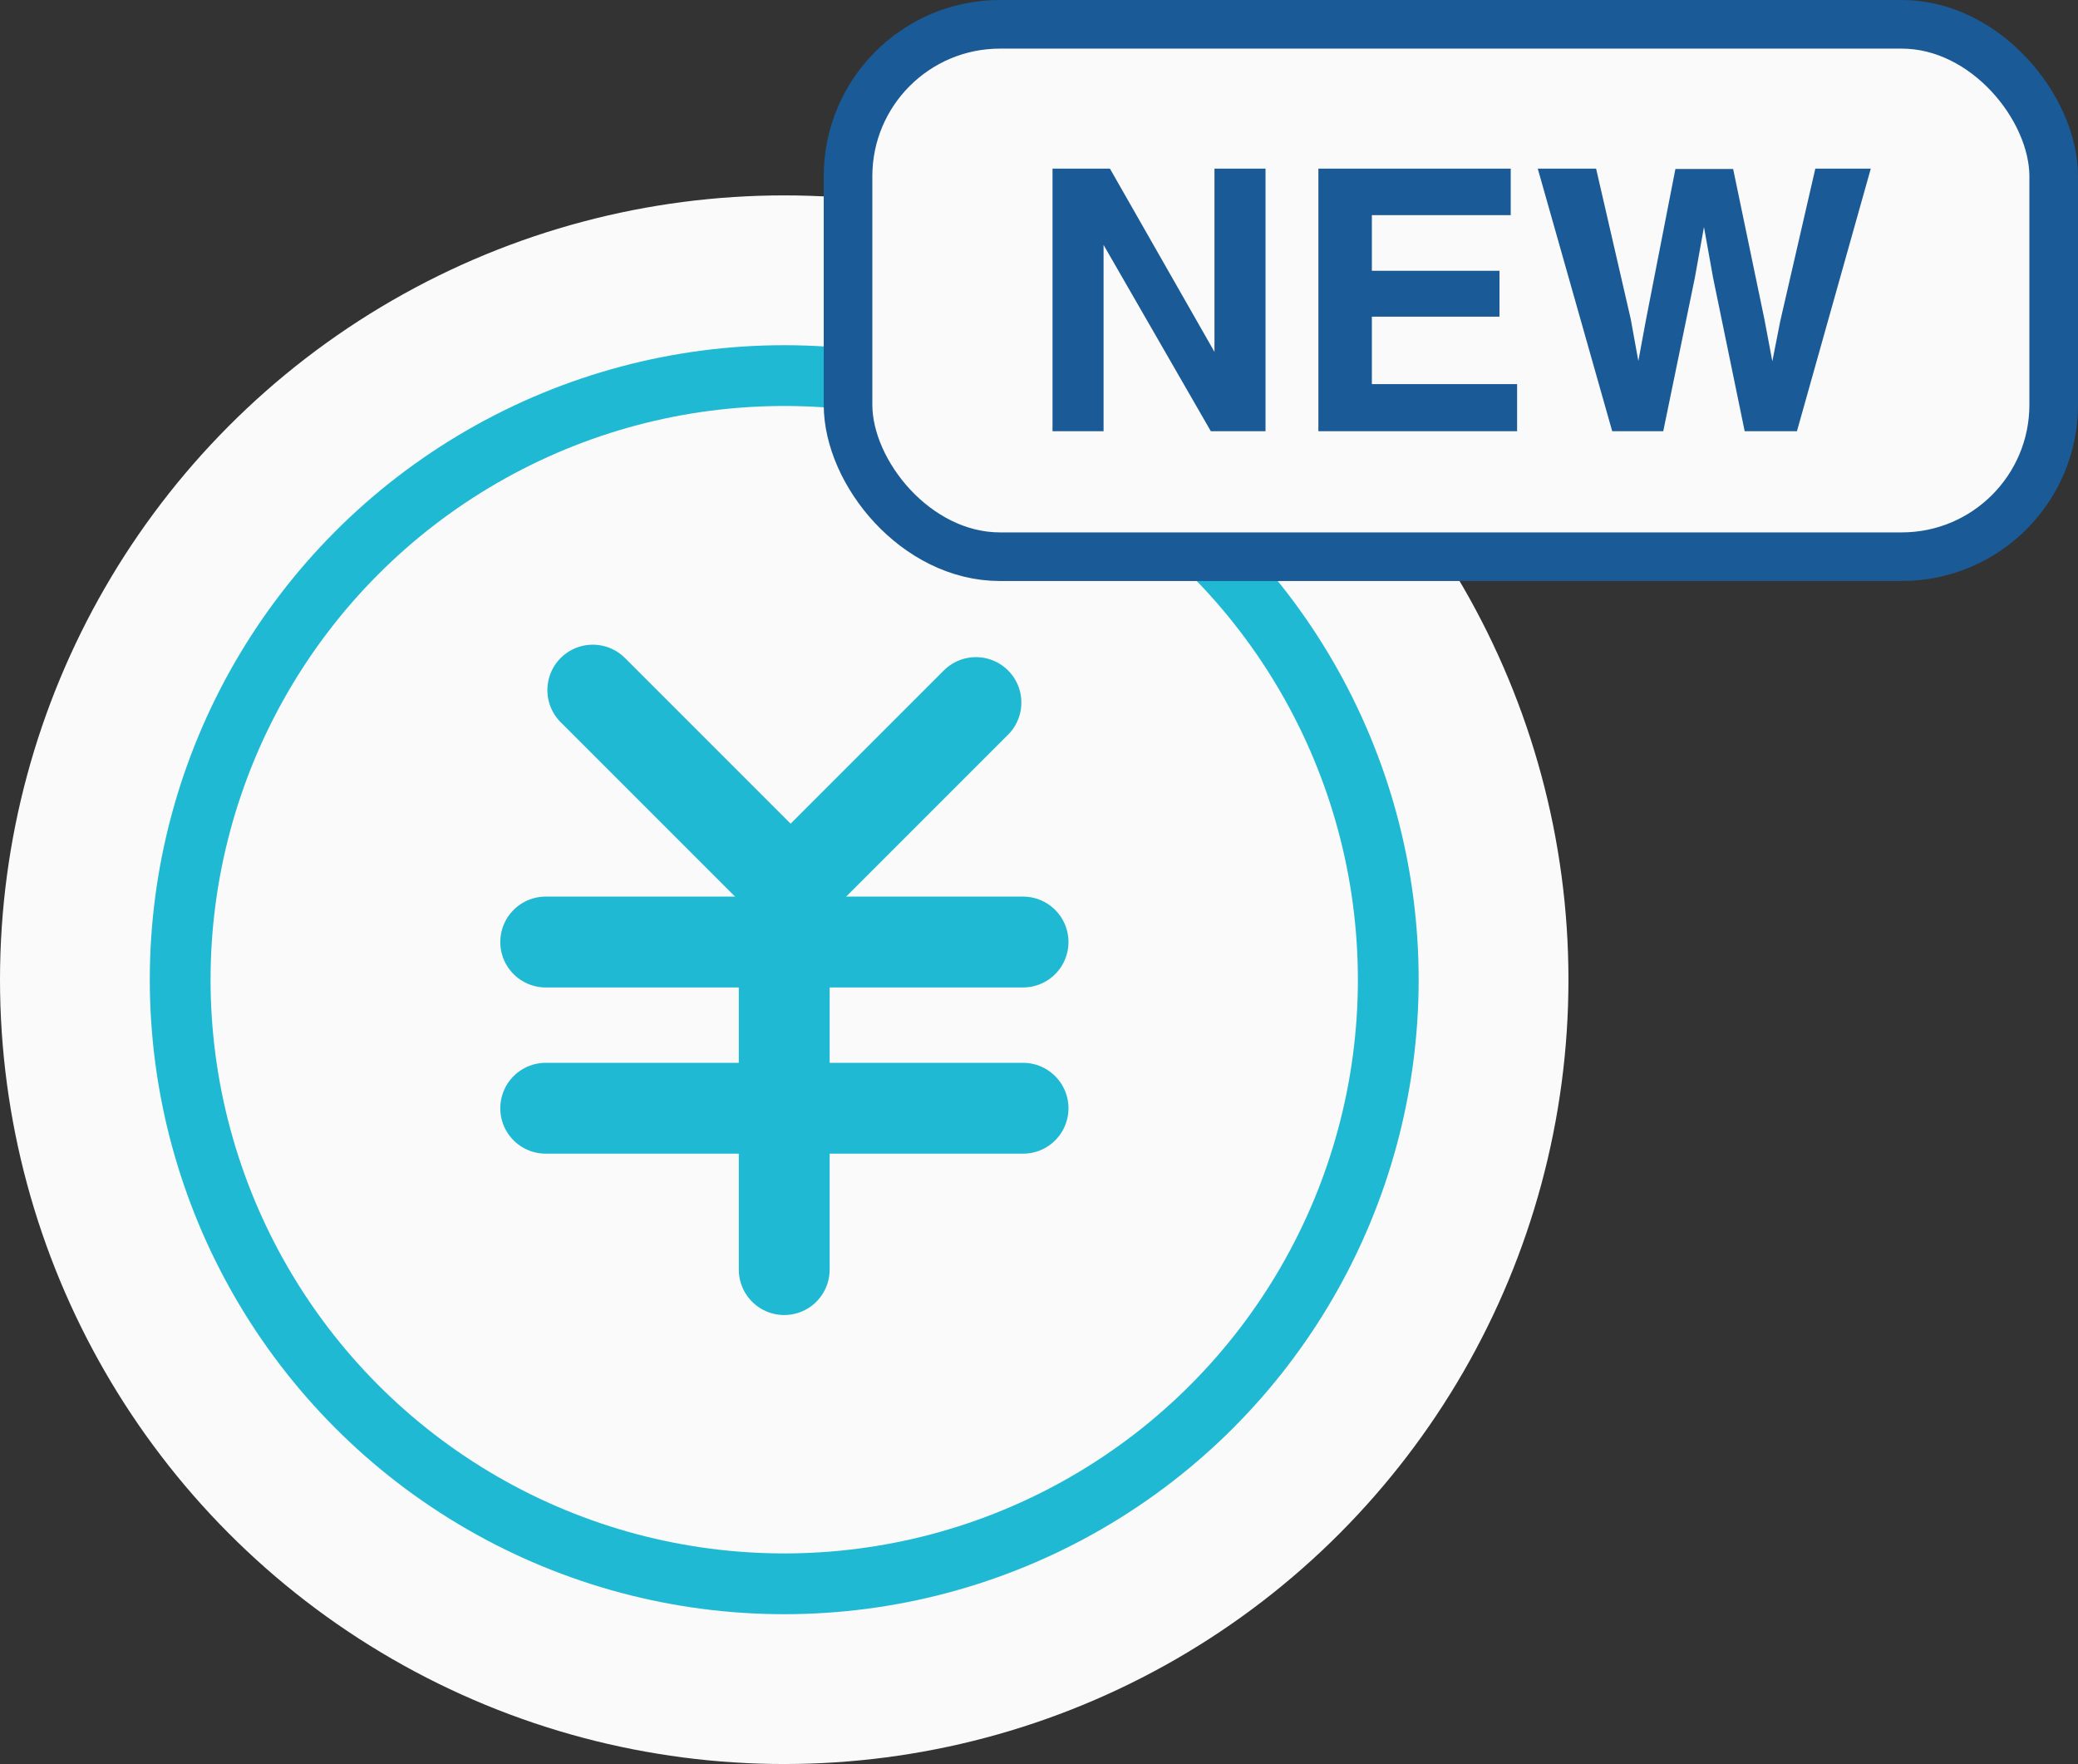
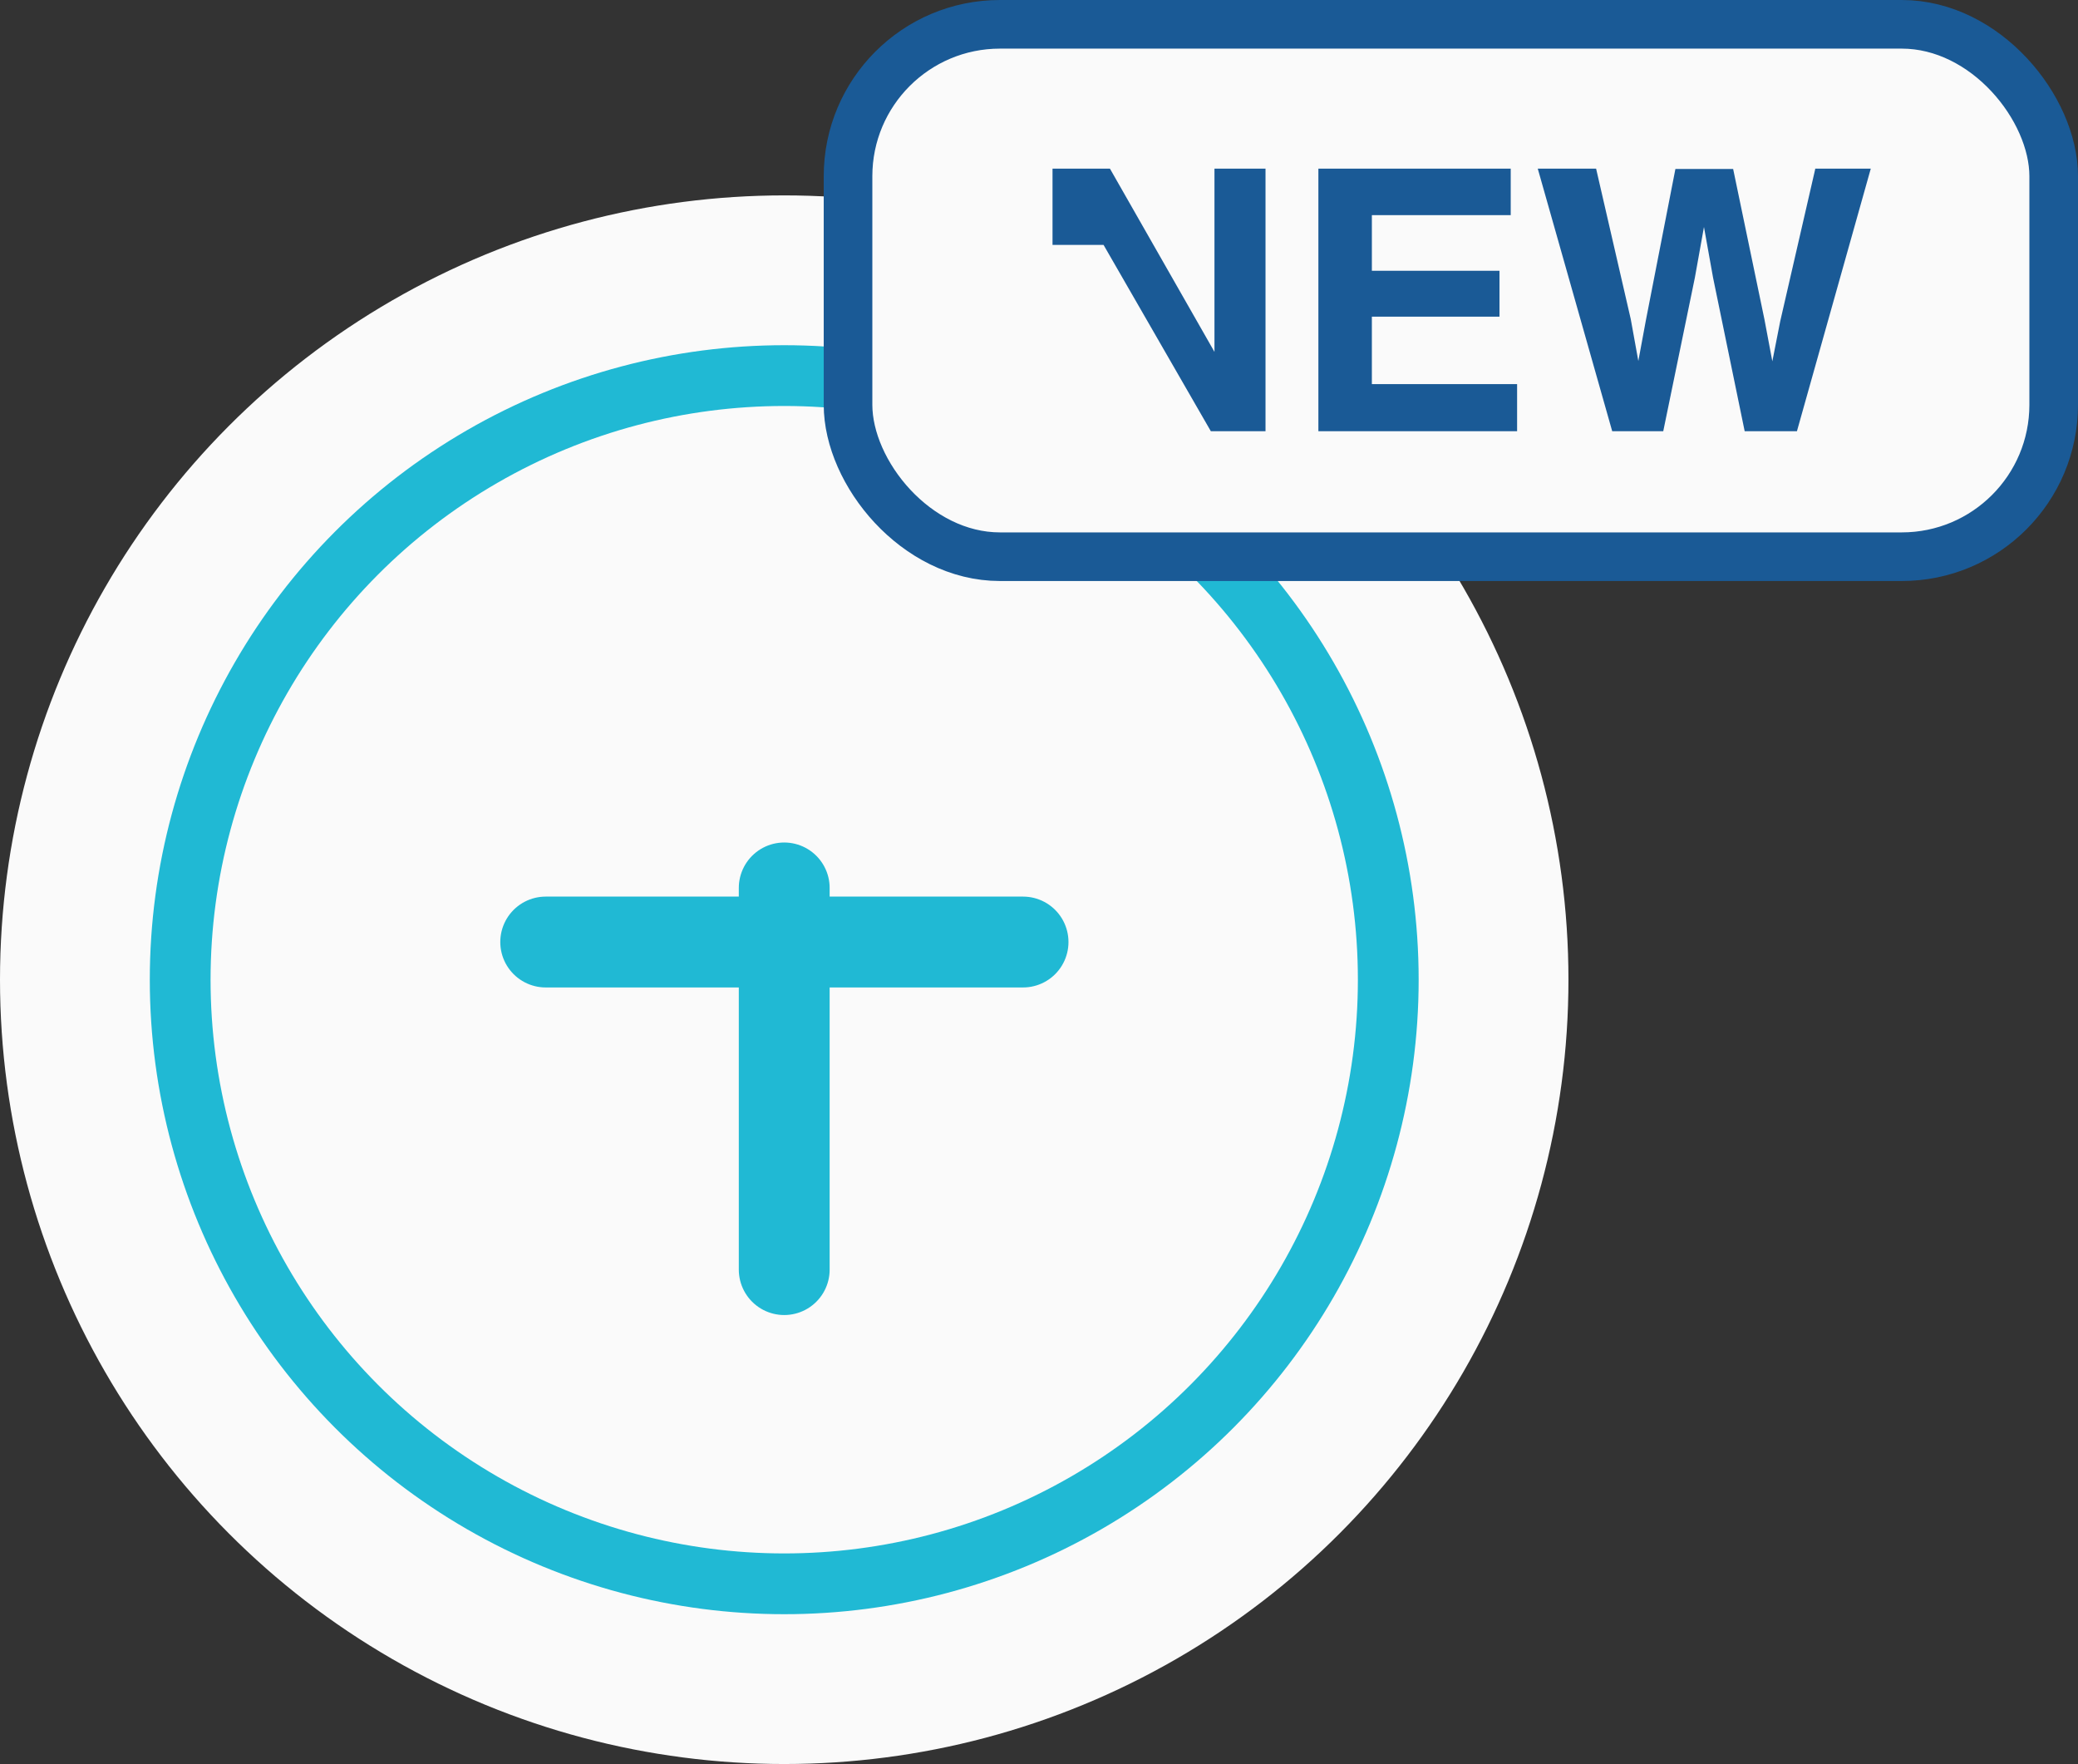
<svg xmlns="http://www.w3.org/2000/svg" id="b" width="68.39" height="58.06" viewBox="0 0 68.39 58.06">
  <rect x="0" y="0" width="68.39" height="58.06" fill="#333333" stroke="none" />
  <g id="c">
    <circle cx="25.81" cy="32.24" r="18.88" fill="none" stroke="#fafafa" stroke-linecap="round" stroke-linejoin="round" stroke-width="13.86" />
    <circle cx="25.81" cy="32.24" r="18.88" fill="none" stroke="#20b9d4" stroke-miterlimit="10" stroke-width="4" />
    <circle cx="25.81" cy="32.24" r="18.88" fill="#fafafa" />
    <line x1="25.81" y1="29.22" x2="25.81" y2="41.78" fill="none" stroke="#20b9d4" stroke-linecap="round" stroke-linejoin="round" stroke-width="2.99" />
    <line x1="17.96" y1="31" x2="33.67" y2="31" fill="none" stroke="#20b9d4" stroke-linecap="round" stroke-linejoin="round" stroke-width="2.99" />
-     <line x1="17.96" y1="36.47" x2="33.67" y2="36.47" fill="none" stroke="#20b9d4" stroke-linecap="round" stroke-linejoin="round" stroke-width="2.99" />
-     <polyline points="19.51 22.71 26.02 29.22 32.12 23.12" fill="none" stroke="#20b9d4" stroke-linecap="round" stroke-linejoin="round" stroke-width="2.99" />
    <rect x="27.91" y=".8" width="39.68" height="17.52" rx="5" ry="5" fill="#fafafa" />
    <rect x="27.91" y=".8" width="39.68" height="17.52" rx="5" ry="5" fill="none" stroke="#1a5a96" stroke-miterlimit="10" stroke-width="1.6" />
-     <path d="M41.65,14.19h-1.8l-3.53-6.13v6.13h-1.68V5.55h1.89l3.44,6.03v-6.03h1.68v8.64Z" fill="#1a5a96" />
+     <path d="M41.65,14.19h-1.8l-3.53-6.13h-1.68V5.55h1.89l3.44,6.03v-6.03h1.68v8.64Z" fill="#1a5a96" />
    <path d="M49.35,10.42h-4.2v2.22h4.78v1.55h-6.54V5.55h6.33v1.53h-4.57v1.83h4.2v1.5Z" fill="#1a5a96" />
    <path d="M59.74,5.55h1.83l-2.43,8.64h-1.72l-1.04-5.05-.3-1.67-.3,1.67-1.04,5.05h-1.68l-2.45-8.64h1.92l1.14,4.95.25,1.38.25-1.35.97-4.97h1.9l1.03,4.95.26,1.38.26-1.32,1.15-5Z" fill="#1a5a96" />
  </g>
</svg>